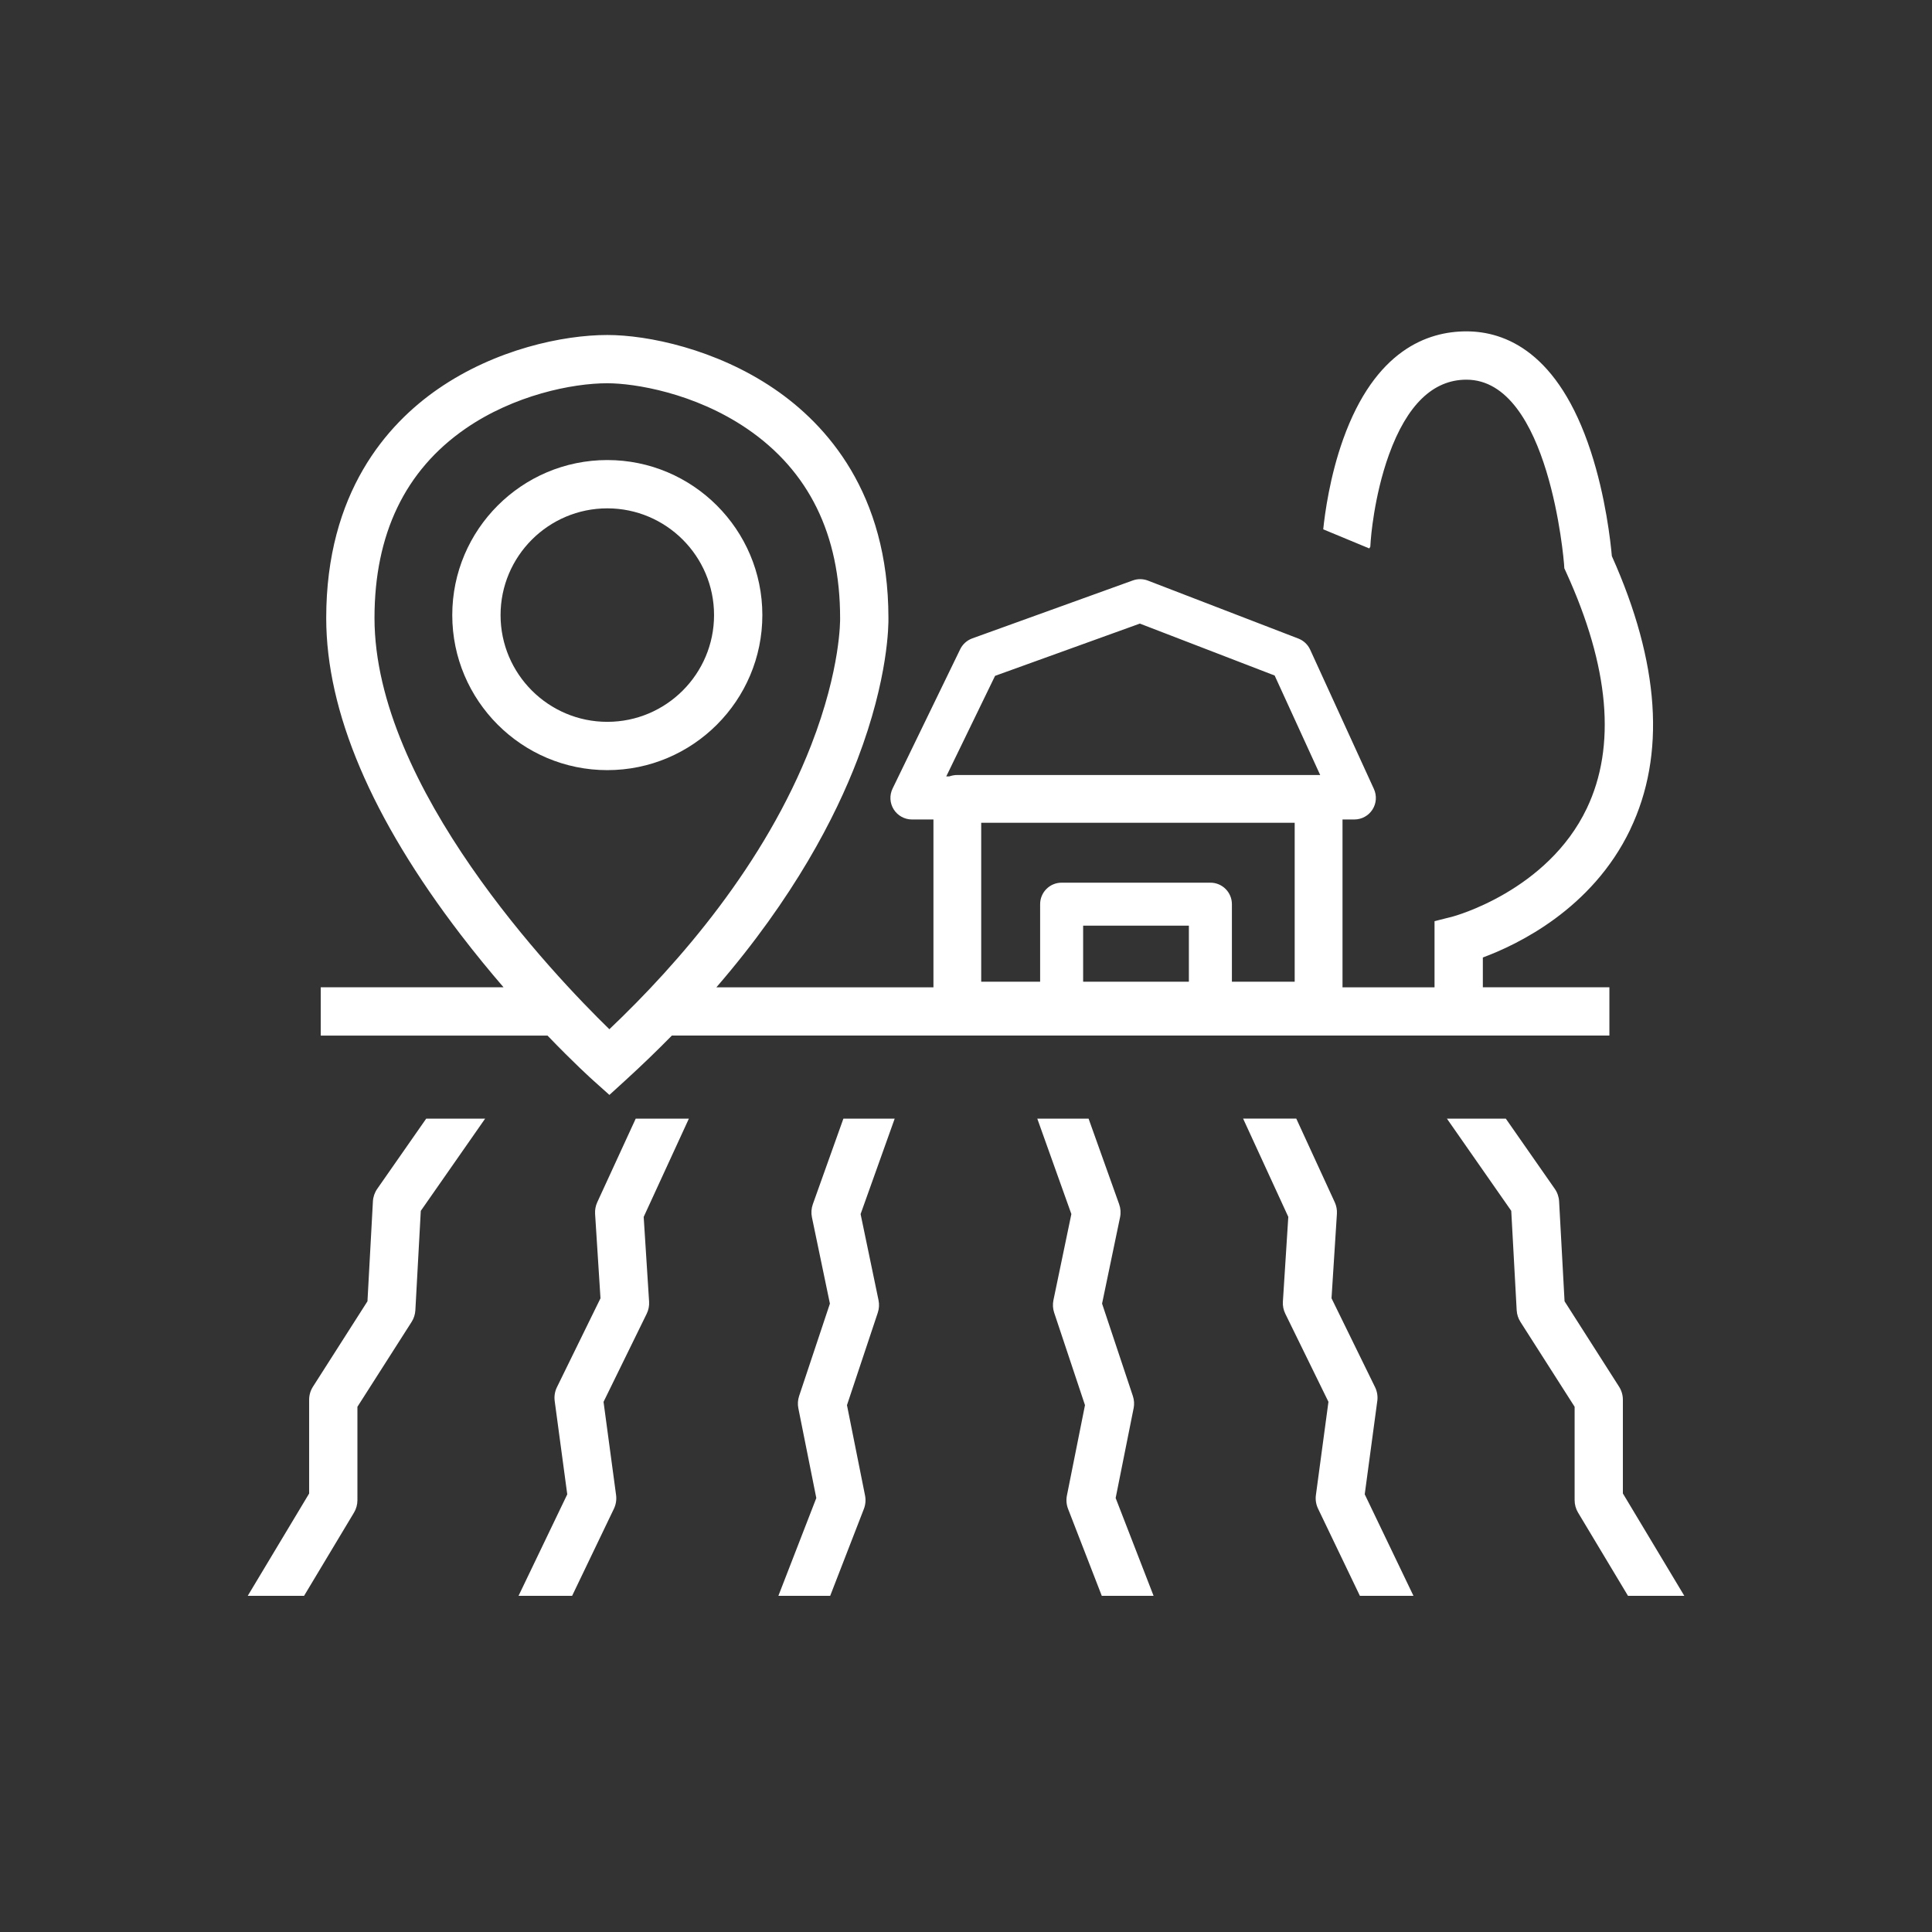
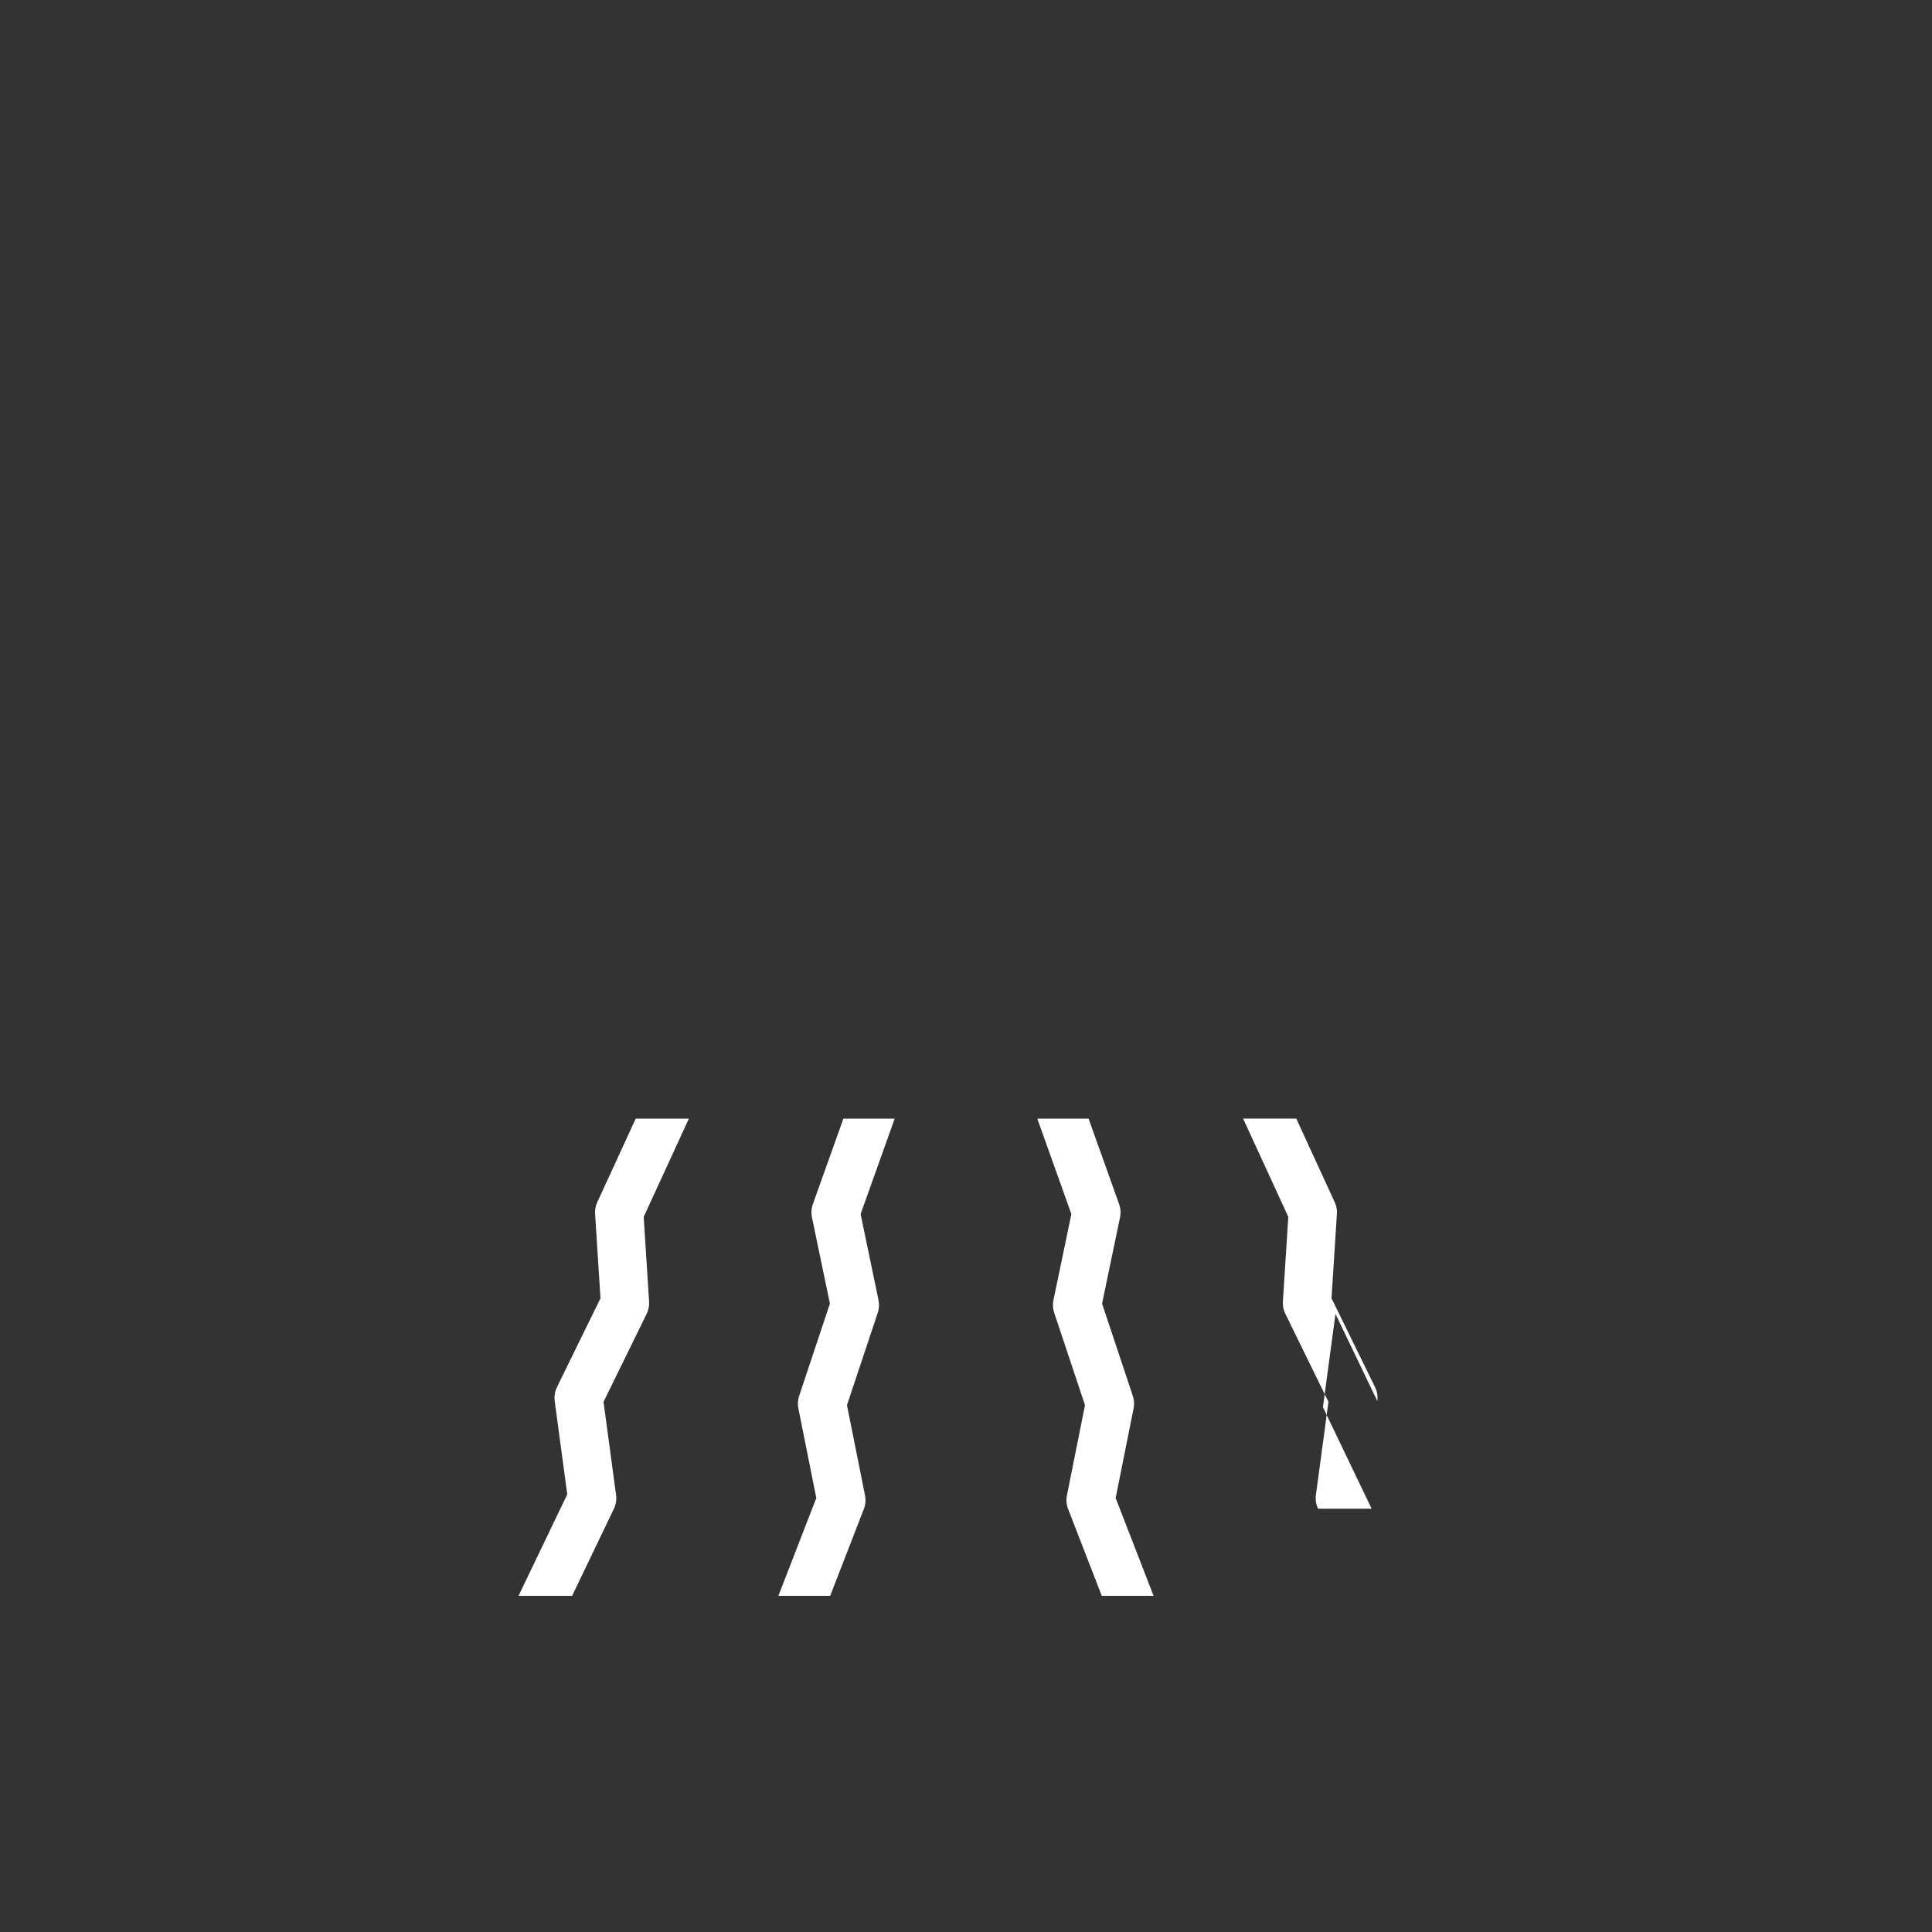
<svg xmlns="http://www.w3.org/2000/svg" id="Ebene_1" viewBox="0 0 1000 1000">
  <rect x="0" y="0" width="1000" height="1000" fill="#333333" stroke="none" />
  <defs>
    <style>
      .cls-1 {
        fill: #fff;
      }
    </style>
  </defs>
-   <path class="cls-1" d="M840,773.04v-48.54c0-2.38-.68-4.72-1.96-6.73l-28.23-44.23-2.82-51.72c-.13-2.32-.9-4.56-2.23-6.47l-25.36-36.35h-30.48l33.3,47.73,2.81,51.45c.12,2.15.79,4.23,1.95,6.04l28.04,43.92v48.35c0,2.27.62,4.49,1.78,6.43l25.84,43.07h29.15l-31.78-52.96Z" />
-   <path class="cls-1" d="M843.77,429.39c18.52-38.61,15.32-86.22-9.48-141.55-.65-7.36-3.19-30.63-10.91-54.22-16.79-51.34-44.28-62.11-64.38-62.11s-47.27,9.68-63.77,55.79c-6.91,19.31-9.48,38.4-10.33,46.68l23.82,9.88.55-.87.21-3.17c.01-.22,1.55-22.69,9.45-44.51,9.31-25.74,22.8-38.79,40.08-38.79,42.96,0,50.46,94.37,50.53,95.32l.15,2.29.95,2.08c22.37,49.02,25.97,90.12,10.7,122.17-20.43,42.89-68.95,55.91-69.4,56.03l-9.43,2.39v34.23h-47.63v-86.87h6.13c3.79,0,7.32-1.93,9.37-5.12,2.05-3.19,2.33-7.2.76-10.65l-33-72.12c-1.21-2.65-3.41-4.71-6.12-5.76l-77.88-30c-2.5-.96-5.26-.99-7.78-.08l-83.12,30c-2.73.99-4.97,3-6.24,5.61l-35,72.12c-1.67,3.45-1.46,7.52.58,10.77,2.04,3.25,5.6,5.23,9.44,5.23h11.13v86.87h-112.35c40.25-46.58,61.7-88.28,73.04-117.99,16.11-42.18,16.07-70.1,16.01-73.29-.05-64.62-32.11-100.07-59.02-118.43-30.2-20.61-65.46-27.93-86.48-27.93-22.83,0-57.85,7.35-87.67,27.97-26.38,18.24-57.83,53.61-57.83,118.53,0,48.43,23.41,103.56,69.58,163.85,7.55,9.85,15.06,19,22.21,27.28h-94.62v25h117.38c13.54,14.11,22.89,22.53,23.62,23.18l8.41,7.53,8.35-7.61c8.53-7.78,16.5-15.49,23.97-23.11h485.27v-25h-65.5v-15.42c17.89-6.61,56.54-25.06,76.27-66.19ZM515.04,349.82l74.95-27.05,69.77,26.88,23.58,51.53c-.28-.02-.56-.04-.84-.04h-187c-1.46,0-2.86.27-4.16.73h-1.56l25.26-52.04ZM315.41,532.73c-28.61-27.87-121.57-125.2-121.57-212.86,0-43.42,15.83-76.38,47.05-97.97,25.12-17.37,55.27-23.53,73.45-23.53,14.06,0,45.12,4.96,72.39,23.57,31.92,21.79,48.11,54.73,48.11,97.93v.15s0,.21,0,.21c0,.25.44,25.79-14.98,65.45-23.96,61.63-68.43,112.85-104.45,147.05ZM626.5,456.87h-77c-6.15,0-11.13,4.99-11.13,11.13v40.13h-30.5v-82.26h162.26v82.26h-32.5v-40.13c0-6.15-4.99-11.13-11.13-11.13ZM560.63,479.13h54.73v29h-54.73v-29Z" />
-   <path class="cls-1" d="M712.89,725.17c.33-2.45-.08-4.95-1.16-7.17l-22.54-46.02,2.79-43.69c.13-2.07-.25-4.14-1.12-6.02l-19.91-43.28h-27.52l23.39,50.86-2.8,43.85c-.14,2.17.29,4.34,1.25,6.29l22.33,45.59-6.49,48.24c-.33,2.42.06,4.88,1.12,7.08l21.64,45.09h27.73l-25.22-52.54,6.5-48.29Z" />
+   <path class="cls-1" d="M712.89,725.17c.33-2.45-.08-4.95-1.16-7.17l-22.54-46.02,2.79-43.69c.13-2.07-.25-4.14-1.12-6.02l-19.91-43.28h-27.52l23.39,50.86-2.8,43.85c-.14,2.17.29,4.34,1.25,6.29l22.33,45.59-6.49,48.24c-.33,2.42.06,4.88,1.12,7.08h27.73l-25.22-52.54,6.5-48.29Z" />
  <path class="cls-1" d="M586.76,728.95c.43-2.13.29-4.34-.4-6.4l-15.93-47.8,9.31-44.7c.47-2.25.31-4.59-.47-6.75l-15.82-44.3h-26.55l17.64,49.39-9.28,44.56c-.45,2.16-.32,4.41.38,6.5l15.95,47.85-9.35,46.75c-.47,2.33-.26,4.75.6,6.97l17.44,44.98h26.81l-19.63-50.62,9.29-46.43Z" />
  <path class="cls-1" d="M445.45,628.39l17.64-49.39h-26.55l-15.82,44.3c-.77,2.17-.93,4.5-.47,6.75l9.31,44.7-15.93,47.8c-.69,2.06-.83,4.27-.4,6.4l9.29,46.43-19.63,50.62h26.81l17.44-44.98c.86-2.22,1.07-4.64.6-6.97l-9.35-46.75,15.95-47.85c.7-2.1.83-4.34.38-6.5l-9.28-44.56Z" />
  <path class="cls-1" d="M356.57,579h-27.52l-19.91,43.28c-.87,1.88-1.25,3.95-1.12,6.02l2.79,43.69-22.54,46.02c-1.09,2.22-1.49,4.71-1.16,7.17l6.5,48.29-25.22,52.54h27.73l21.64-45.09c1.05-2.2,1.44-4.66,1.12-7.08l-6.49-48.24,22.33-45.59c.96-1.95,1.39-4.12,1.25-6.29l-2.8-43.85,23.39-50.86Z" />
-   <path class="cls-1" d="M220.61,579l-25.36,36.35c-1.33,1.91-2.1,4.15-2.23,6.47l-2.82,51.72-28.23,44.23c-1.28,2.01-1.96,4.34-1.96,6.73v48.54l-31.78,52.96h29.15l25.84-43.07c1.17-1.94,1.78-4.17,1.78-6.43v-48.35l28.04-43.92c1.16-1.81,1.83-3.9,1.95-6.04l2.81-51.45,33.3-47.73h-30.48Z" />
-   <path class="cls-1" d="M314.34,398.62c-44.25,0-80.25-36-80.25-80.25s36-80.25,80.25-80.25,80.25,36,80.25,80.25-36,80.25-80.25,80.25ZM314.34,263.12c-30.46,0-55.25,24.78-55.25,55.25s24.78,55.25,55.25,55.25,55.25-24.78,55.25-55.25-24.78-55.25-55.25-55.25Z" />
</svg>